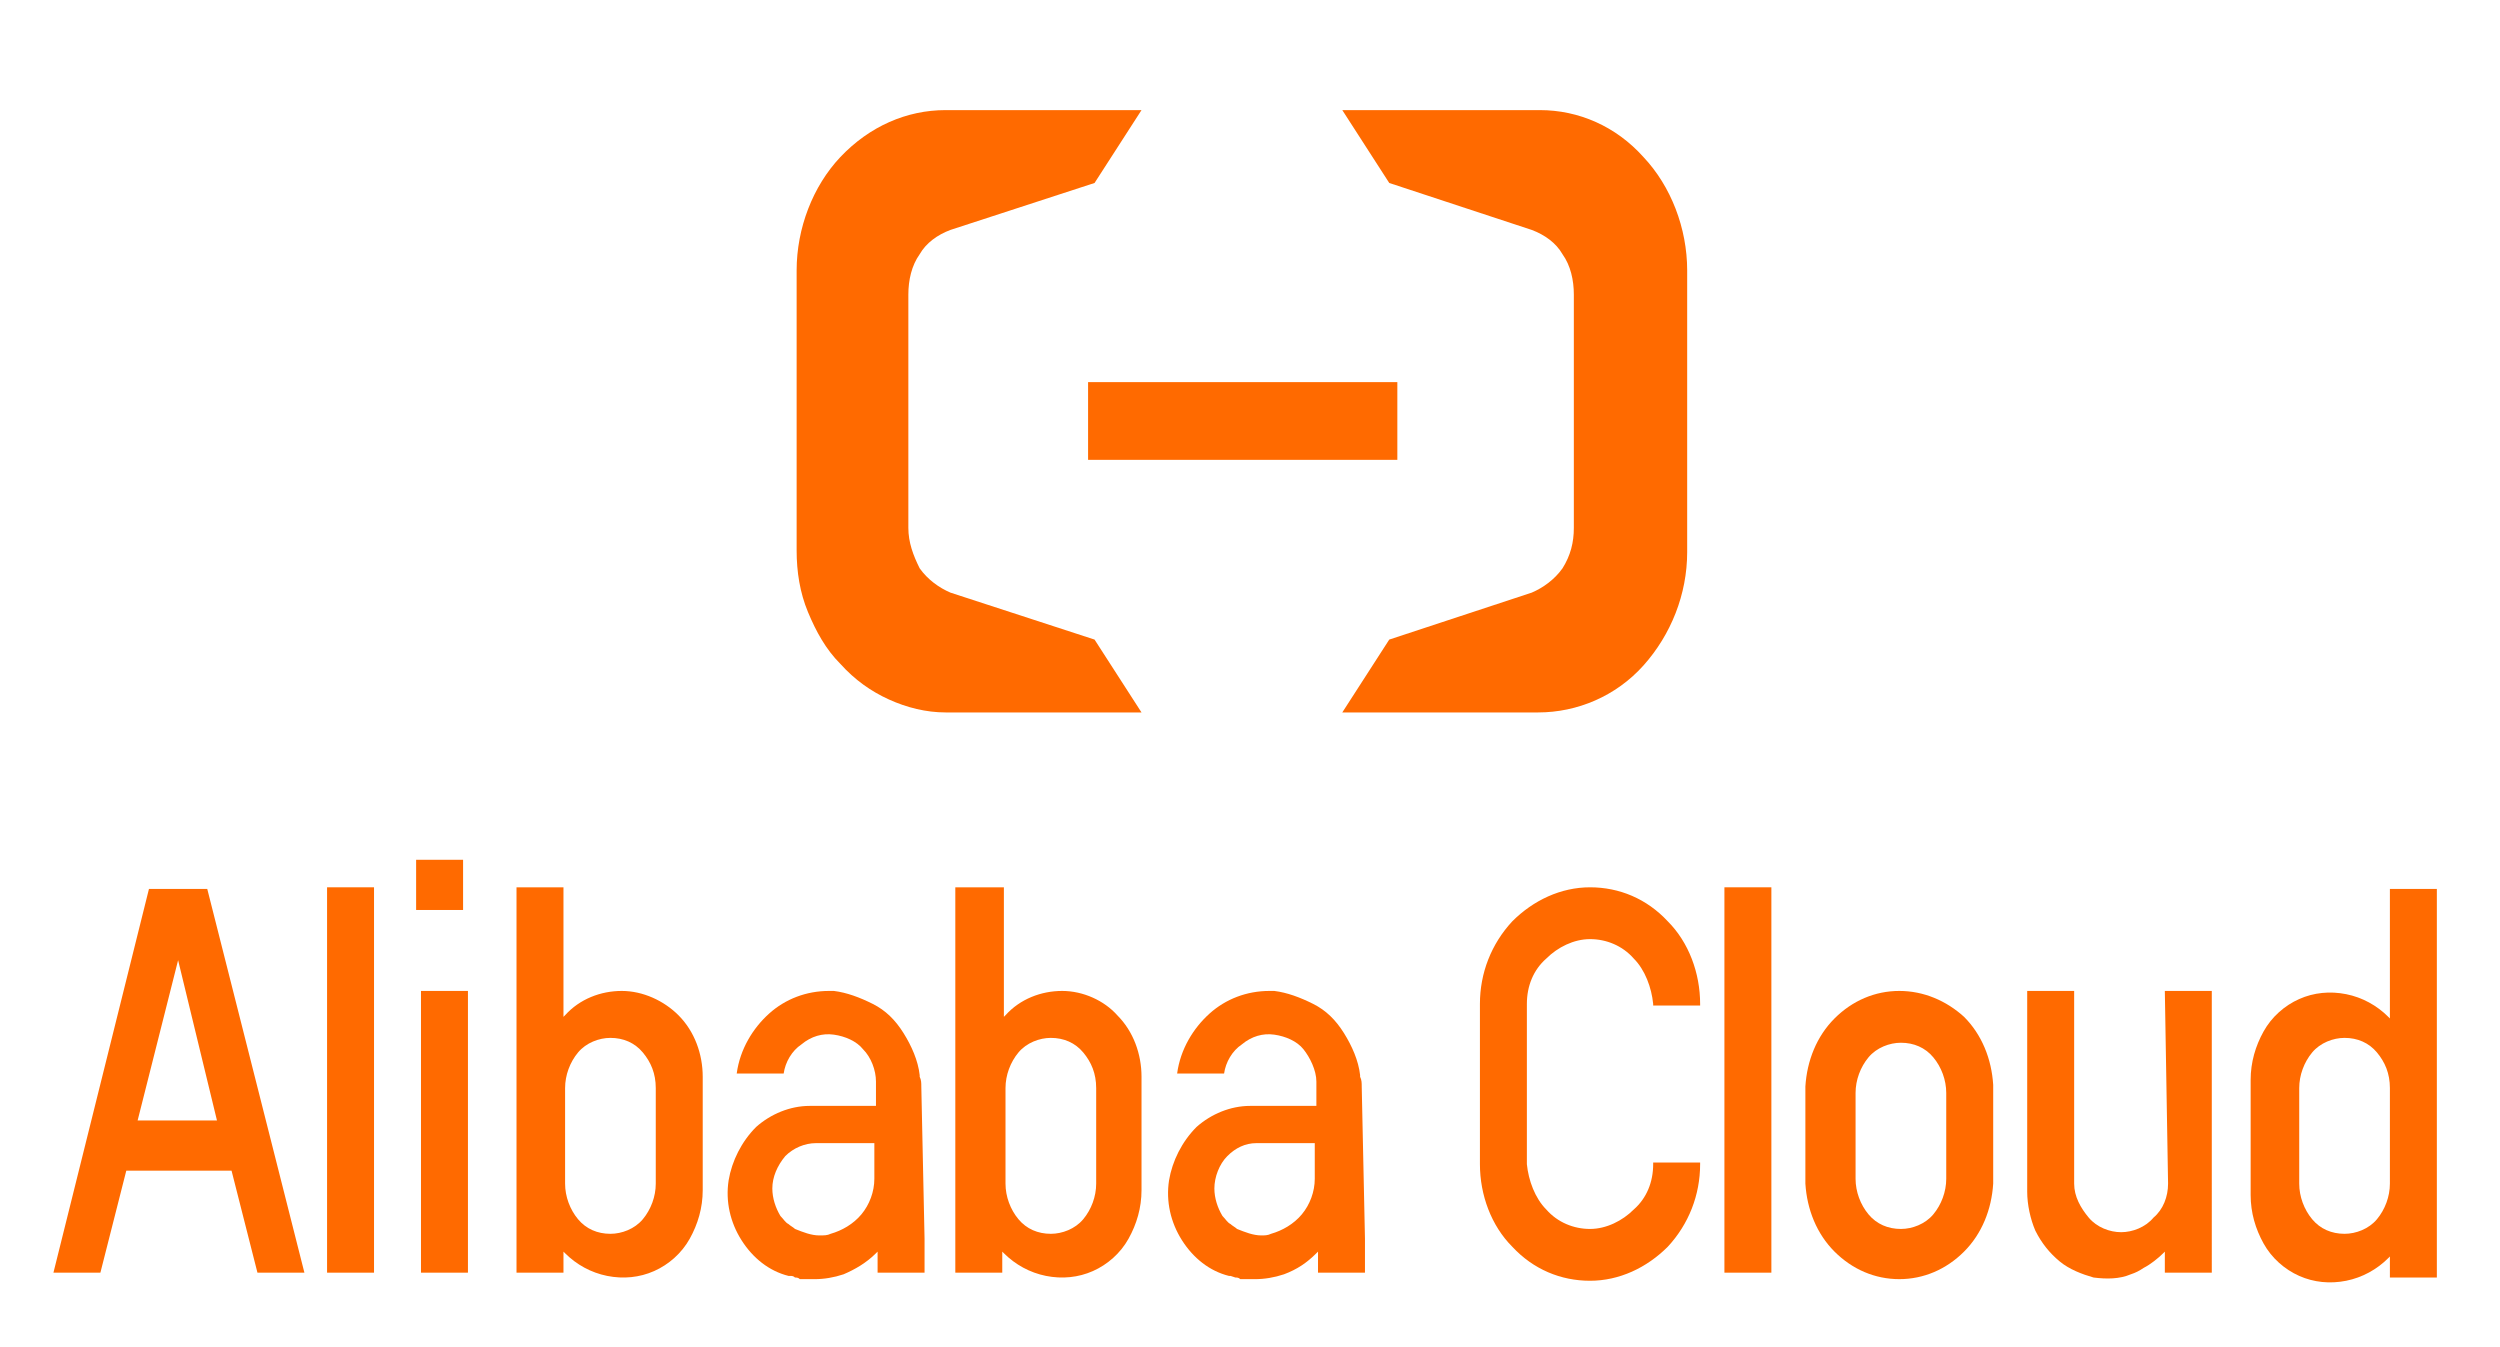
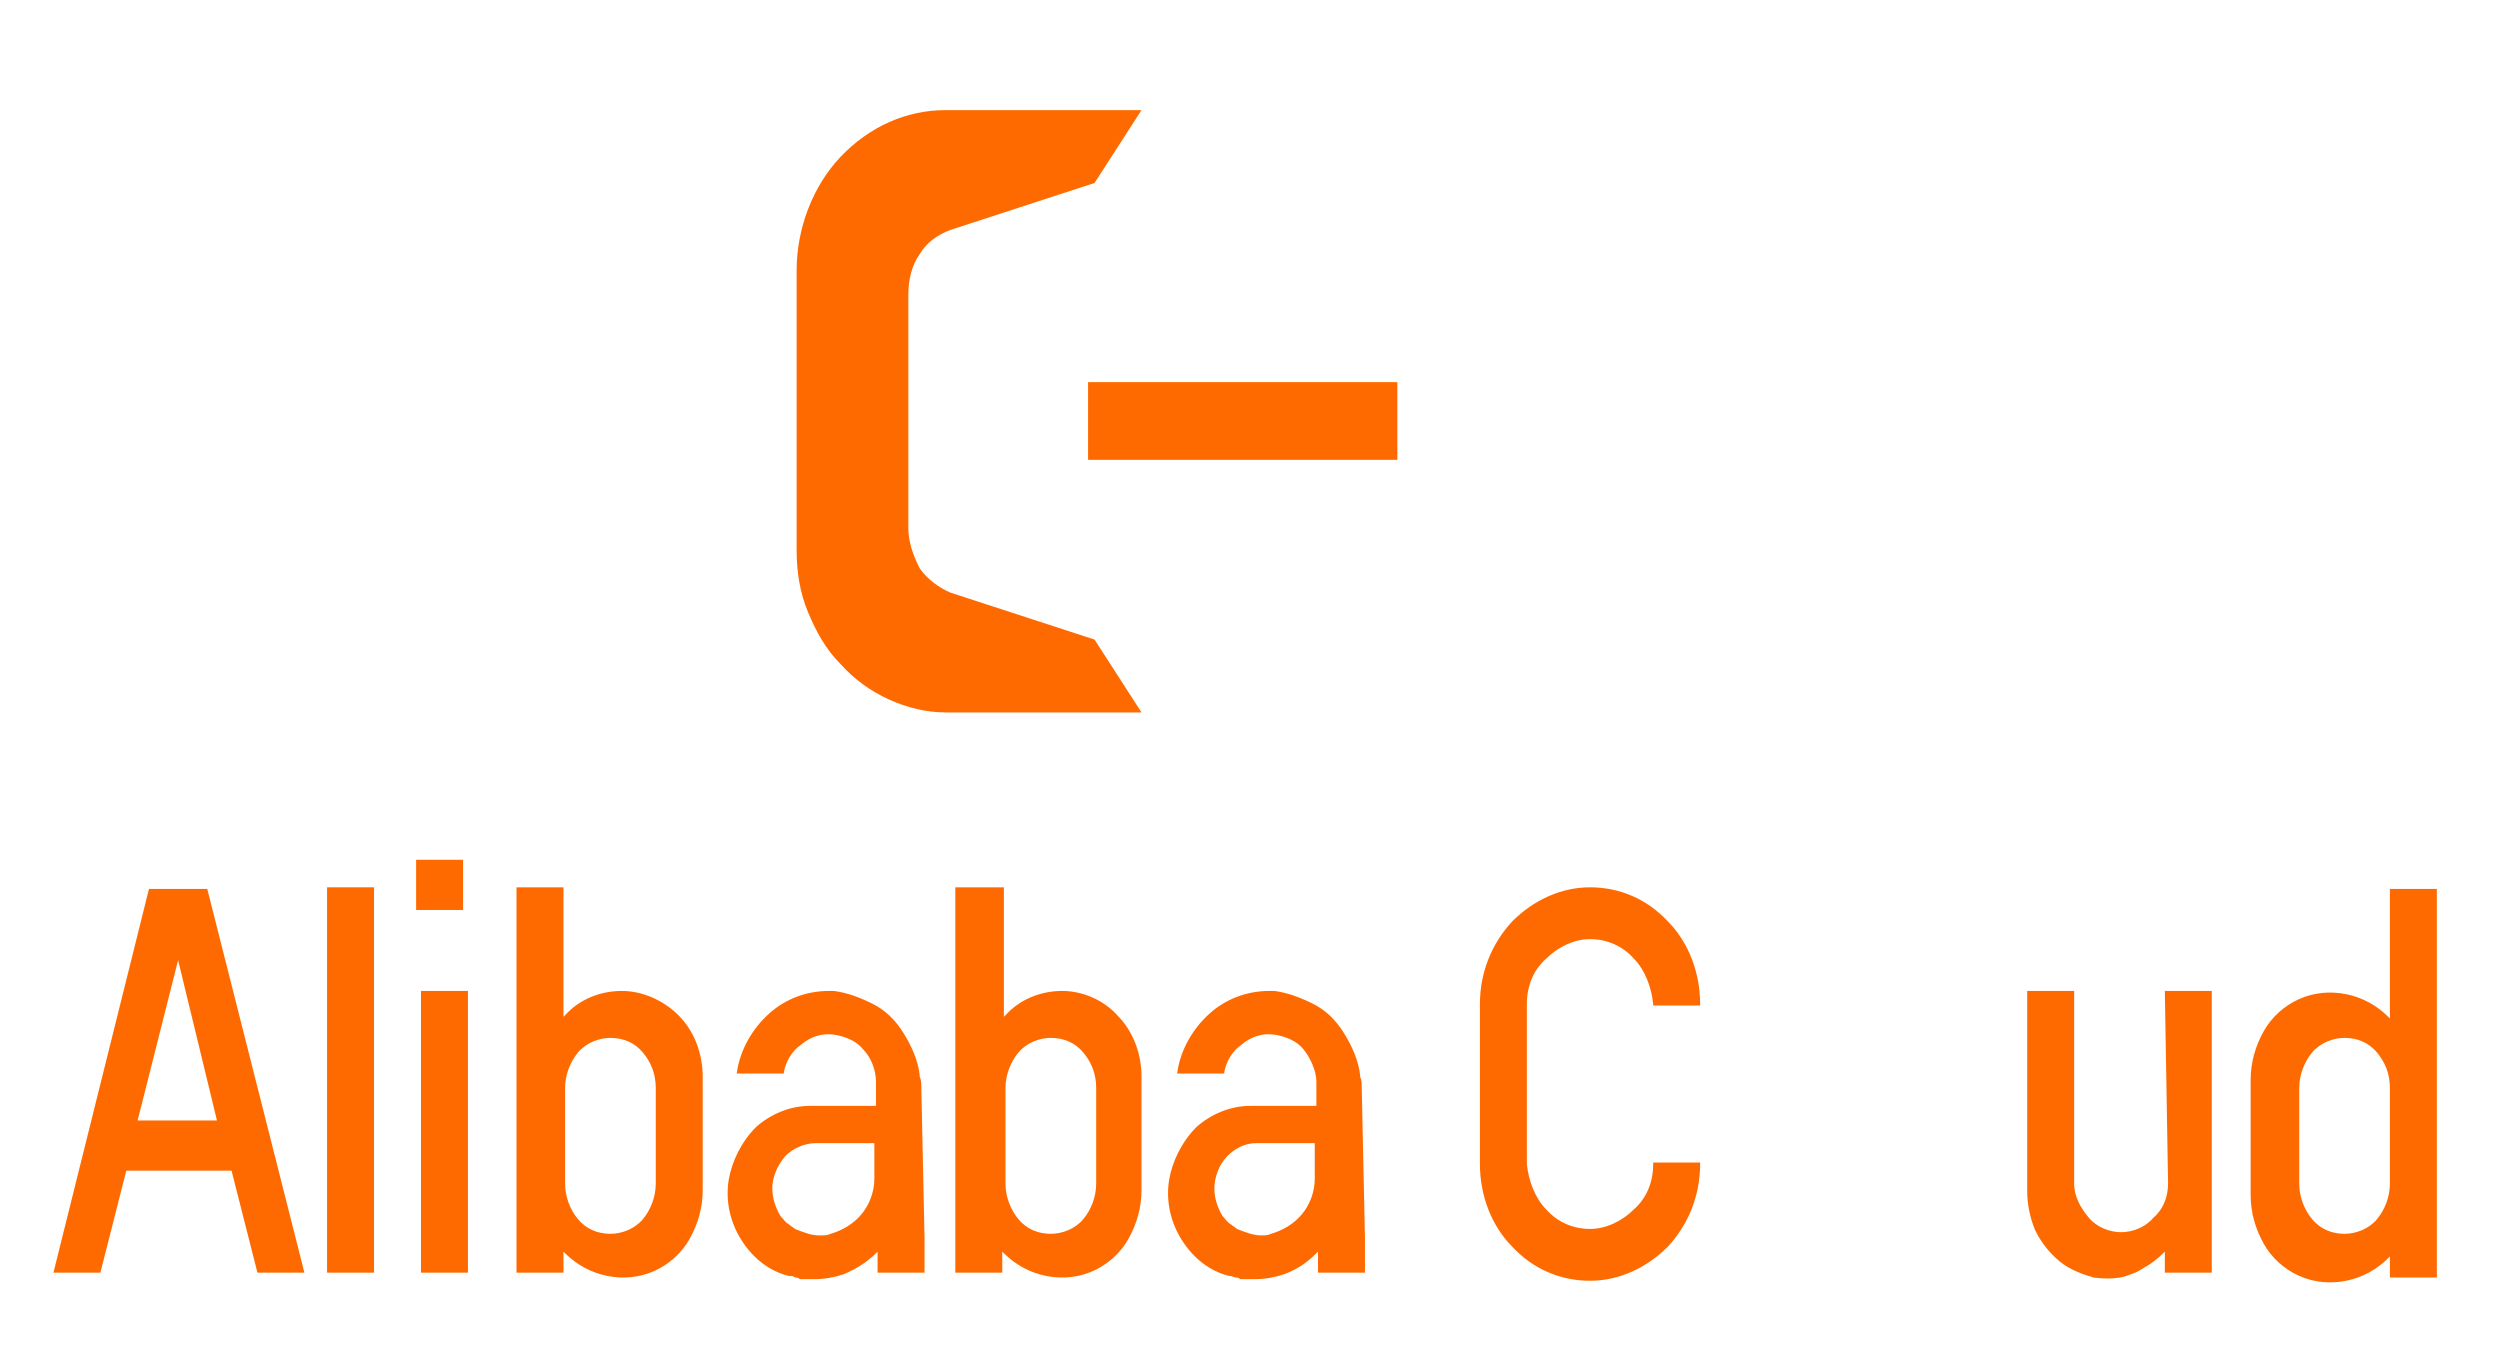
<svg xmlns="http://www.w3.org/2000/svg" version="1.1" id="Layer_1" x="0px" y="0px" viewBox="0 0 154.4 83.2" style="enable-background:new 0 0 154.4 83.2;" xml:space="preserve">
  <style type="text/css">
	.st0{fill:#FF6A00;}
</style>
  <path class="st0" d="M28.6,53.1h-2.9v3.1h2.9V53.1z" />
  <path class="st0" d="M102.1,71.9c0,1.1-0.4,2.1-1.2,2.8c-0.7,0.7-1.7,1.2-2.7,1.2s-2-0.4-2.7-1.2c-0.7-0.7-1.1-1.8-1.2-2.8V62  c0-1.1,0.4-2.1,1.2-2.8c0.7-0.7,1.7-1.2,2.7-1.2s2,0.4,2.7,1.2c0.7,0.7,1.1,1.8,1.2,2.8v0.1h2.9V62c0-1.9-0.7-3.8-2-5.1  c-1.3-1.4-3-2.1-4.8-2.1c-1.8,0-3.5,0.8-4.8,2.1c-1.3,1.4-2,3.2-2,5.1v9.9c0,1.9,0.7,3.8,2,5.1c1.3,1.4,3,2.1,4.8,2.1  c1.8,0,3.5-0.8,4.8-2.1c1.3-1.4,2-3.2,2-5.1v-0.1h-2.9V71.9z" />
-   <path class="st0" d="M117.3,61.2c-1.5,0-2.9,0.6-4,1.7c-1.1,1.1-1.7,2.6-1.8,4.2v6c0.1,1.6,0.7,3.1,1.8,4.2c1.1,1.1,2.5,1.7,4,1.7  c1.5,0,2.9-0.6,4-1.7c1.1-1.1,1.7-2.6,1.8-4.2v-6.1c-0.1-1.6-0.7-3.1-1.8-4.2C120.2,61.8,118.8,61.2,117.3,61.2L117.3,61.2z   M120.2,72.8c0,0.8-0.3,1.6-0.8,2.2c-0.5,0.6-1.3,0.9-2,0.9c-0.8,0-1.5-0.3-2-0.9c-0.5-0.6-0.8-1.4-0.8-2.2v-5.3  c0-0.8,0.3-1.6,0.8-2.2c0.5-0.6,1.3-0.9,2-0.9c0.8,0,1.5,0.3,2,0.9c0.5,0.6,0.8,1.4,0.8,2.2V72.8z" />
-   <path class="st0" d="M109.4,54.8h-2.9v23.8h2.9V54.8z" />
  <path class="st0" d="M28.9,61.2H26v17.4h2.9V61.2z" />
  <path class="st0" d="M23.1,54.8h-2.9v23.8h2.9V54.8z" />
  <path class="st0" d="M12.8,54.9H9.2L3.3,78.6v0h2.9l1.6-6.3l6.5,0l1.6,6.3v0h2.9L12.8,54.9L12.8,54.9z M13.4,69.2H8.5l2.5-9.9  L13.4,69.2z" />
  <path class="st0" d="M133.9,73.1c0,0.8-0.3,1.6-0.9,2.1c-0.5,0.6-1.3,0.9-2,0.9c-0.7,0-1.5-0.3-2-0.9c-0.5-0.6-0.9-1.3-0.9-2.1V61.2  h-2.9v12.4c0,0.8,0.2,1.7,0.5,2.4c0.4,0.8,0.9,1.4,1.5,1.9c0.6,0.5,1.4,0.8,2.1,1c0.8,0.1,1.6,0.1,2.3-0.2c0.3-0.1,0.5-0.2,0.8-0.4  c0.4-0.2,0.9-0.6,1.2-0.9l0.1-0.1v1.3h2.9V61.2h-2.9L133.9,73.1z" />
  <path class="st0" d="M38.4,61.2c-1.3,0-2.6,0.5-3.5,1.5l-0.1,0.1v-8h-2.9v23.8h2.9v-1.3l0.1,0.1c0.7,0.7,1.6,1.2,2.6,1.4  c1,0.2,2,0.1,2.9-0.3c0.9-0.4,1.7-1.1,2.2-2c0.5-0.9,0.8-1.9,0.8-3v-7c0-1.4-0.5-2.8-1.5-3.8C41,61.8,39.7,61.2,38.4,61.2L38.4,61.2  z M40.5,67.2v5.9c0,0.8-0.3,1.6-0.8,2.2c-0.5,0.6-1.3,0.9-2,0.9c-0.8,0-1.5-0.3-2-0.9c-0.5-0.6-0.8-1.4-0.8-2.2v-5.9  c0-0.8,0.3-1.6,0.8-2.2c0.5-0.6,1.3-0.9,2-0.9c0.8,0,1.5,0.3,2,0.9C40.2,65.6,40.5,66.3,40.5,67.2L40.5,67.2z" />
  <path class="st0" d="M65.6,61.2c-1.3,0-2.6,0.5-3.5,1.5l-0.1,0.1v-8H59v23.8h2.9v-1.3l0.1,0.1c0.7,0.7,1.6,1.2,2.6,1.4  c1,0.2,2,0.1,2.9-0.3c0.9-0.4,1.7-1.1,2.2-2c0.5-0.9,0.8-1.9,0.8-3v-7c0-1.4-0.5-2.8-1.5-3.8C68.2,61.8,66.9,61.2,65.6,61.2  L65.6,61.2z M67.7,67.2v5.9c0,0.8-0.3,1.6-0.8,2.2c-0.5,0.6-1.3,0.9-2,0.9c-0.8,0-1.5-0.3-2-0.9c-0.5-0.6-0.8-1.4-0.8-2.2v-5.9  c0-0.8,0.3-1.6,0.8-2.2c0.5-0.6,1.3-0.9,2-0.9c0.8,0,1.5,0.3,2,0.9C67.4,65.6,67.7,66.3,67.7,67.2z" />
  <path class="st0" d="M147.6,54.9v8l-0.1-0.1c-0.7-0.7-1.6-1.2-2.6-1.4c-1-0.2-2-0.1-2.9,0.3c-0.9,0.4-1.7,1.1-2.2,2  c-0.5,0.9-0.8,1.9-0.8,3v7.1c0,1.1,0.3,2.1,0.8,3c0.5,0.9,1.3,1.6,2.2,2c0.9,0.4,1.9,0.5,2.9,0.3c1-0.2,1.9-0.7,2.6-1.4l0.1-0.1v1.3  h2.9V54.9H147.6z M147.6,67.2v5.9c0,0.8-0.3,1.6-0.8,2.2c-0.5,0.6-1.3,0.9-2,0.9c-0.8,0-1.5-0.3-2-0.9c-0.5-0.6-0.8-1.4-0.8-2.2  v-5.9c0-0.8,0.3-1.6,0.8-2.2c0.5-0.6,1.3-0.9,2-0.9c0.8,0,1.5,0.3,2,0.9C147.3,65.6,147.6,66.3,147.6,67.2L147.6,67.2z" />
  <path class="st0" d="M56.9,67.1c0-0.2,0-0.4-0.1-0.6l0-0.1c-0.1-0.9-0.5-1.8-1-2.6c-0.5-0.8-1.1-1.4-1.9-1.8  c-0.8-0.4-1.6-0.7-2.4-0.8c0,0-0.2,0-0.3,0c-1.4,0-2.7,0.5-3.7,1.4c-1,0.9-1.8,2.2-2,3.7v0h2.9v0c0.1-0.7,0.5-1.4,1.1-1.8  c0.6-0.5,1.3-0.7,2-0.6s1.4,0.4,1.8,0.9c0.5,0.5,0.8,1.3,0.8,2v1.5h-4.1c-1.2,0-2.4,0.5-3.3,1.3c-0.9,0.9-1.5,2.1-1.7,3.3  c-0.2,1.3,0.1,2.6,0.8,3.7c0.7,1.1,1.7,1.9,2.9,2.2l0.1,0c0.1,0,0.2,0,0.3,0.1c0.1,0,0.2,0,0.3,0.1h0.1c0.3,0,0.5,0,0.8,0  c0.6,0,1.2-0.1,1.8-0.3c0.7-0.3,1.4-0.7,2-1.3l0.1-0.1v1.3h2.9v-2.1L56.9,67.1z M50.4,70.6h3.6v2.2c0,0.8-0.3,1.6-0.8,2.2  c-0.5,0.6-1.2,1-1.9,1.2c-0.2,0.1-0.4,0.1-0.7,0.1c-0.5,0-1-0.2-1.5-0.4c-0.1-0.1-0.3-0.2-0.4-0.3c-0.2-0.1-0.3-0.3-0.5-0.5l0,0  c-0.3-0.5-0.5-1.1-0.5-1.7c0-0.7,0.3-1.4,0.8-2C49,70.9,49.7,70.6,50.4,70.6L50.4,70.6z" />
  <path class="st0" d="M84.1,67.1c0-0.2,0-0.4-0.1-0.6l0-0.1c-0.1-0.9-0.5-1.8-1-2.6c-0.5-0.8-1.1-1.4-1.9-1.8  c-0.8-0.4-1.6-0.7-2.4-0.8c0,0-0.2,0-0.3,0c-1.4,0-2.7,0.5-3.7,1.4c-1,0.9-1.8,2.2-2,3.7v0h2.9v0c0.1-0.7,0.5-1.4,1.1-1.8  c0.6-0.5,1.3-0.7,2-0.6c0.7,0.1,1.4,0.4,1.8,0.9s0.8,1.3,0.8,2v1.5h-4.1c-1.2,0-2.4,0.5-3.3,1.3c-0.9,0.9-1.5,2.1-1.7,3.3  c-0.2,1.3,0.1,2.6,0.8,3.7c0.7,1.1,1.7,1.9,2.9,2.2l0.1,0l0.3,0.1c0.1,0,0.2,0,0.3,0.1h0.1c0.3,0,0.5,0,0.8,0c0.6,0,1.2-0.1,1.8-0.3  c0.8-0.3,1.4-0.7,2-1.3l0.1-0.1v1.3h2.9v-2.1L84.1,67.1z M77.6,70.6h3.6v2.2c0,0.8-0.3,1.6-0.8,2.2c-0.5,0.6-1.2,1-1.9,1.2  c-0.2,0.1-0.4,0.1-0.6,0.1c-0.5,0-1-0.2-1.5-0.4c-0.1-0.1-0.3-0.2-0.4-0.3c-0.2-0.1-0.3-0.3-0.5-0.5l0,0C75.2,74.6,75,74,75,73.4  c0-0.7,0.3-1.5,0.8-2C76.3,70.9,76.9,70.6,77.6,70.6L77.6,70.6z" />
  <path class="st0" d="M86.3,23.6H67.2v4.8h19.1V23.6z" />
-   <path class="st0" d="M95.1,6.8H82.9l2.9,4.5l8.8,2.9c0.8,0.3,1.5,0.8,1.9,1.5c0.5,0.7,0.7,1.6,0.7,2.5v14.4c0,0.9-0.2,1.7-0.7,2.5  c-0.5,0.7-1.2,1.2-1.9,1.5l-8.8,2.9L82.9,44h12.1c2.4,0,4.8-1,6.5-2.9c1.7-1.9,2.7-4.4,2.7-7V16.7c0-2.6-1-5.2-2.7-7  C99.8,7.8,97.5,6.8,95.1,6.8z" />
  <path class="st0" d="M58.4,6.8h12.1l-2.9,4.5l-8.9,2.9c-0.8,0.3-1.5,0.8-1.9,1.5c-0.5,0.7-0.7,1.6-0.7,2.5v14.4  c0,0.9,0.3,1.7,0.7,2.5c0.5,0.7,1.2,1.2,1.9,1.5l8.9,2.9l2.9,4.5H58.4c-1.2,0-2.4-0.3-3.5-0.8c-1.1-0.5-2.1-1.2-3-2.2  c-0.9-0.9-1.5-2-2-3.2s-0.7-2.5-0.7-3.8V16.7c0-2.6,1-5.2,2.7-7C53.7,7.8,56,6.8,58.4,6.8L58.4,6.8z" />
</svg>